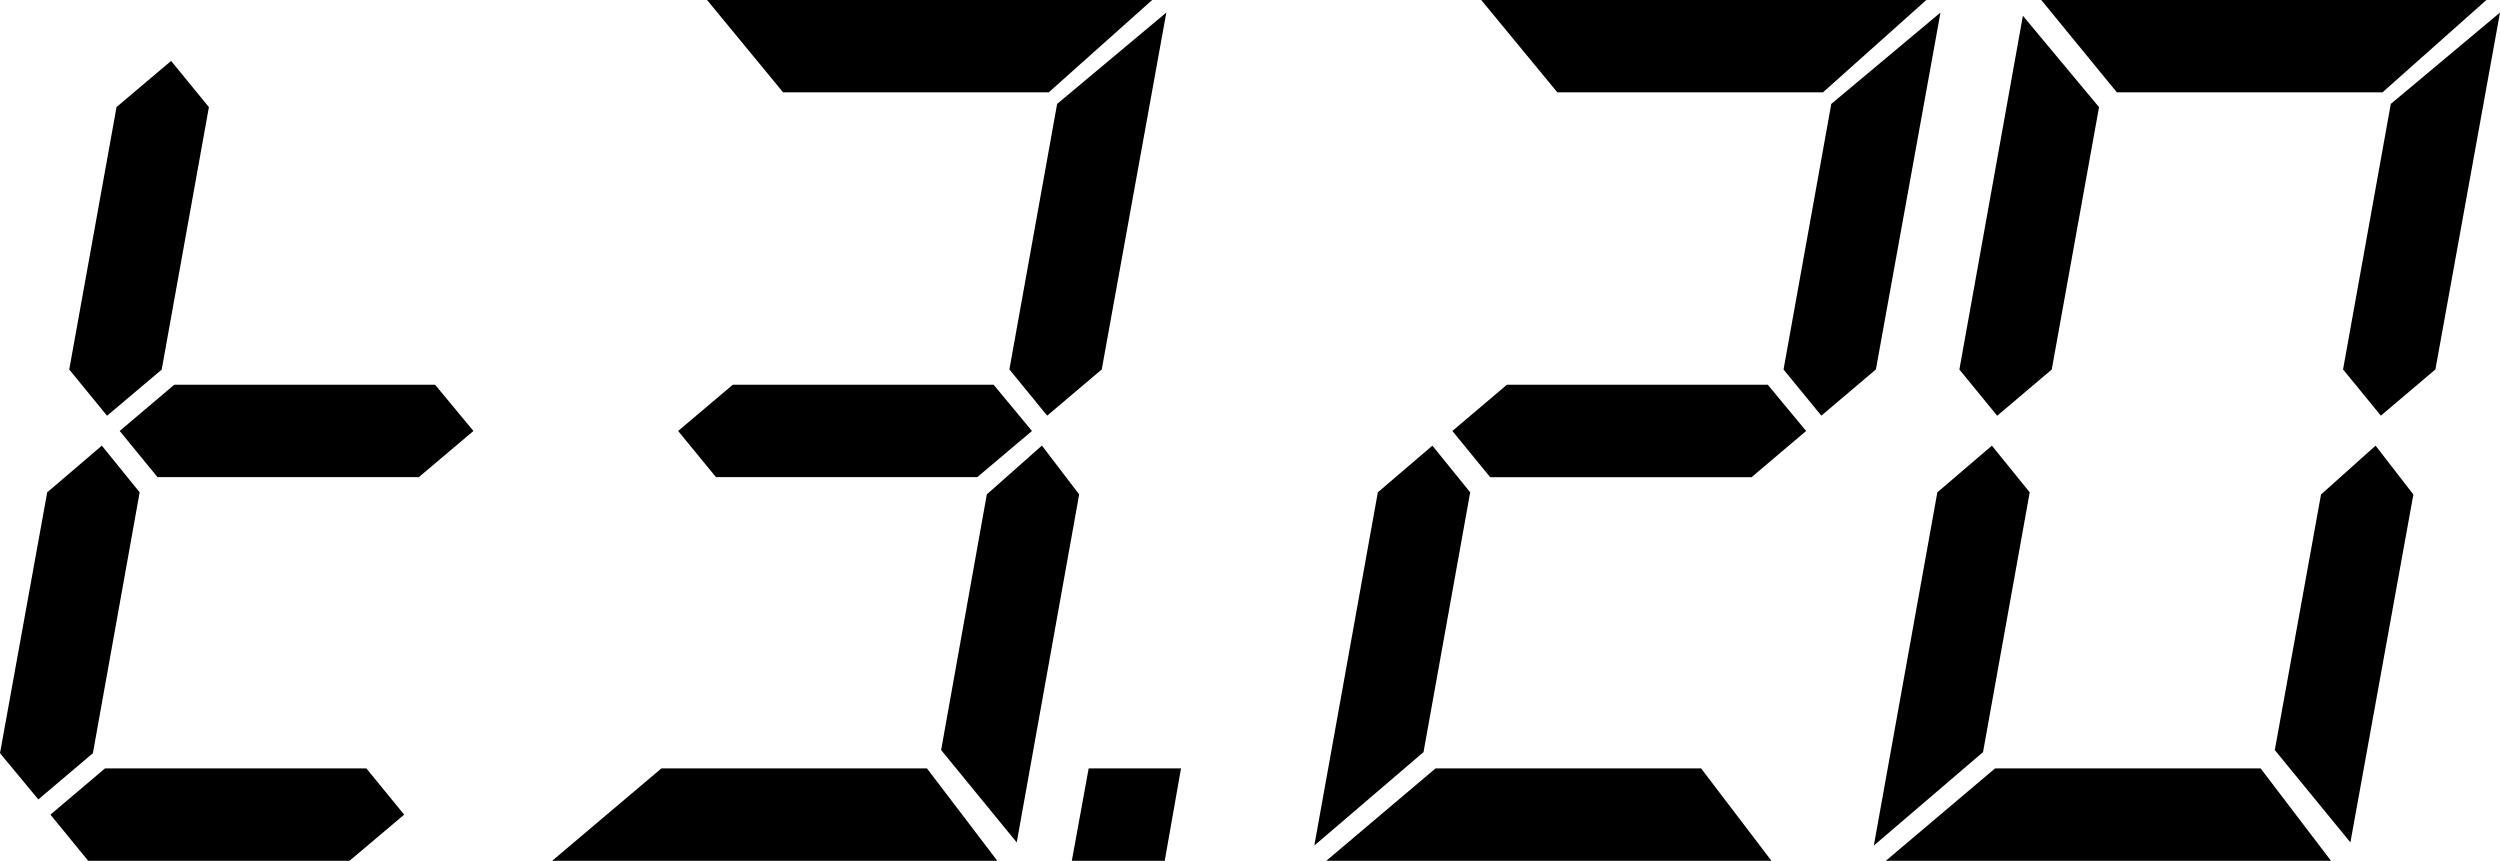
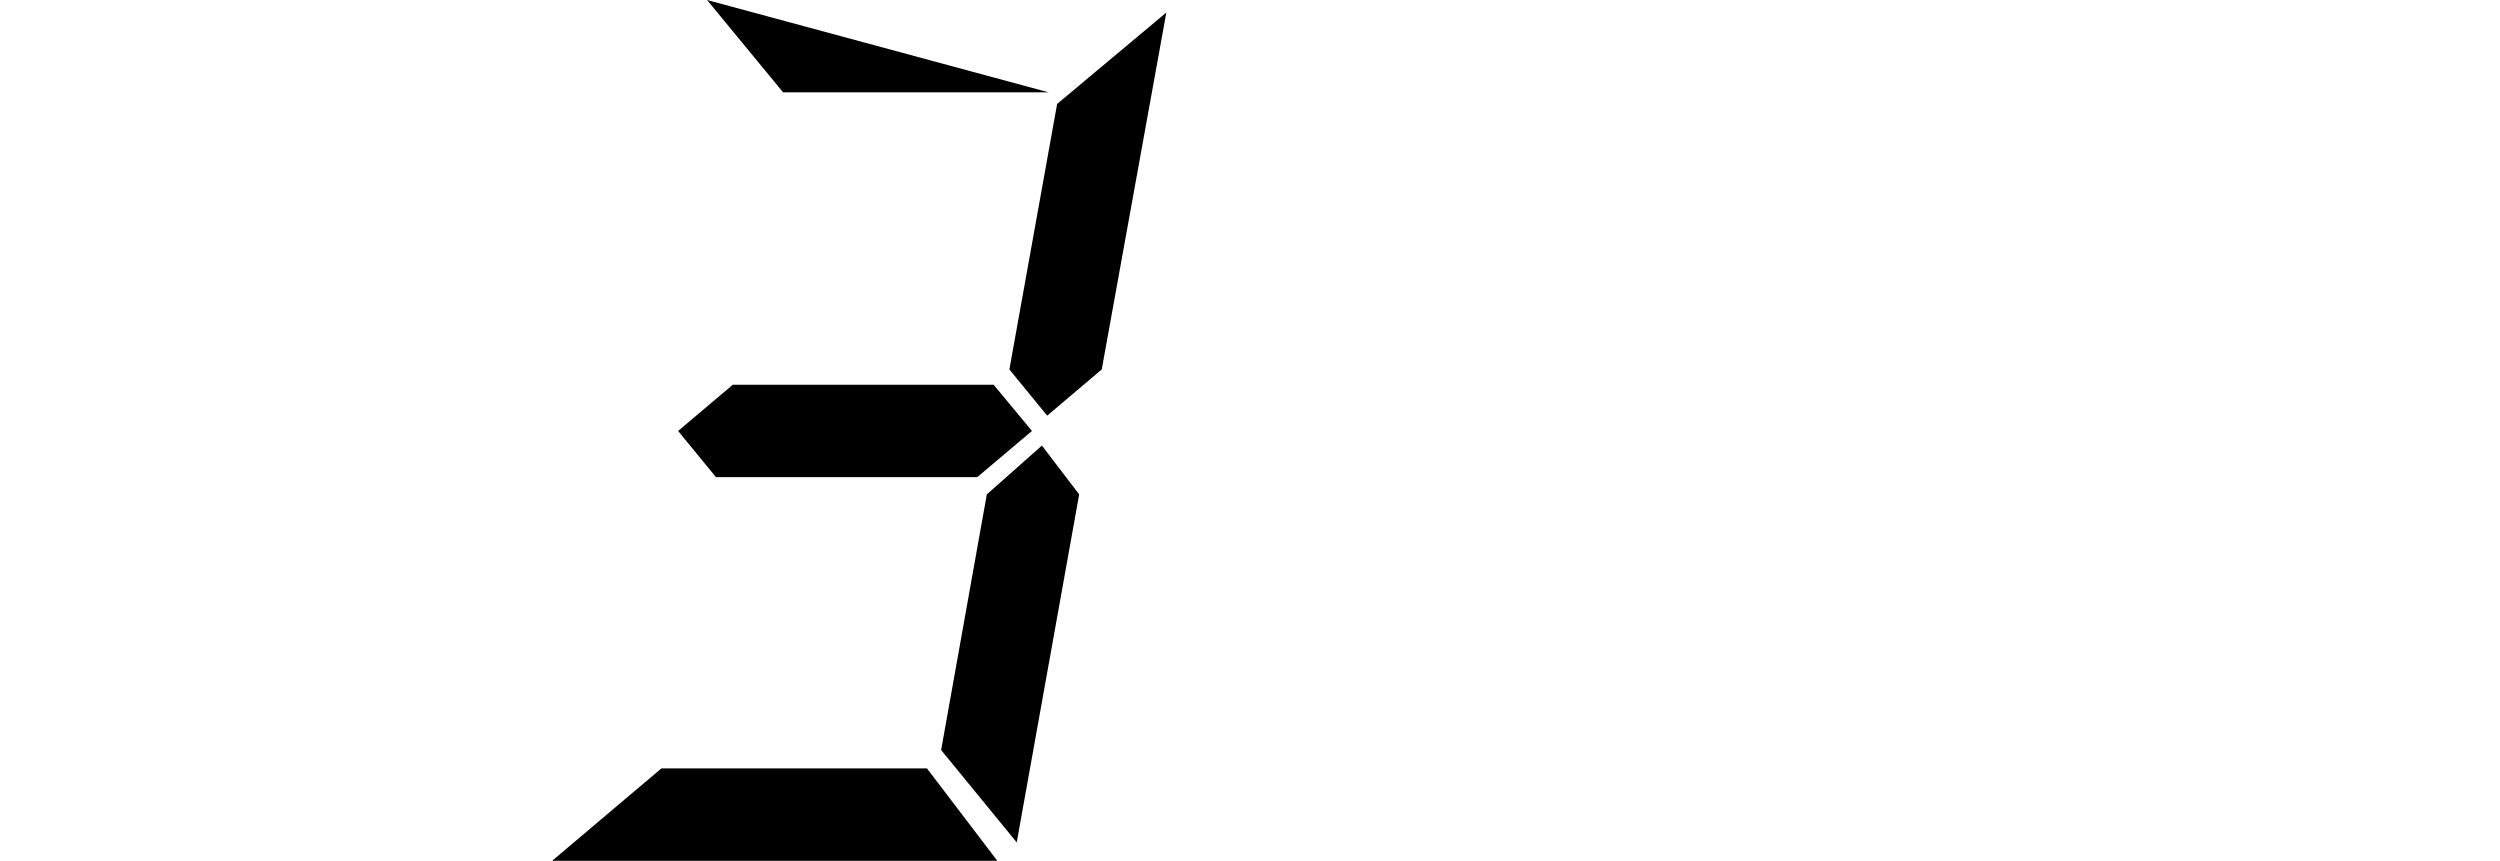
<svg xmlns="http://www.w3.org/2000/svg" version="1.1" id="Слой_1" x="0px" y="0px" width="27.908px" height="9.609px" viewBox="0 0 27.908 9.609" style="enable-background:new 0 0 27.908 9.609;" xml:space="preserve">
  <g>
-     <path d="M1.137,4.975l0.422,0.521L1.037,8.408L0.428,8.924L0,8.408l0.527-2.912L1.137,4.975z M4.512,9.094L3.902,9.609H0.984   L0.563,9.094l0.609-0.516H4.09L4.512,9.094z M1.301,1.195L1.91,0.68l0.422,0.516l-0.527,2.93L1.195,4.641L0.773,4.125L1.301,1.195z    M4.857,4.295l0.428,0.516L4.676,5.326H1.758L1.336,4.811l0.609-0.516H4.857z" />
-     <path d="M10.348,8.578l0.785,1.031H6.164l1.219-1.031H10.348z M11.092,4.295l0.428,0.516L10.91,5.326H7.992L7.57,4.811L8.18,4.295   H11.092z M11.707,1.031H8.742L7.893,0h4.969L11.707,1.031z M11.35,9.404l-0.844-1.031l0.51-2.854l0.615-0.545l0.416,0.545   L11.35,9.404z M11.801,1.16l1.219-1.02l-0.721,3.984l-0.609,0.516l-0.422-0.516L11.801,1.16z" />
-     <path d="M13.002,9.609h-1.037l0.188-1.031h1.031L13.002,9.609z" />
-     <path d="M15.99,4.975l0.422,0.521l-0.521,2.9l-1.219,1.043l0.709-3.943L15.99,4.975z M18.99,8.578l0.785,1.031h-4.969l1.219-1.031   H18.99z M19.734,4.295l0.428,0.516l-0.609,0.516h-2.918l-0.422-0.516l0.609-0.516H19.734z M20.35,1.031h-2.965L16.535,0h4.969   L20.35,1.031z M20.443,1.16l1.219-1.02l-0.721,3.984l-0.609,0.516L19.91,4.125L20.443,1.16z" />
-     <path d="M22.236,4.975l0.422,0.521l-0.521,2.9l-1.219,1.043l0.709-3.943L22.236,4.975z M25.236,8.578l0.785,1.031h-4.969   l1.219-1.031H25.236z M22.904,4.125l-0.609,0.516l-0.422-0.516l0.709-3.949l0.85,1.02L22.904,4.125z M26.596,1.031h-2.965L22.787,0   h4.969L26.596,1.031z M26.238,9.404l-0.844-1.031L25.91,5.52l0.609-0.545l0.422,0.545L26.238,9.404z M26.689,1.16l1.219-1.02   l-0.721,3.984l-0.609,0.516l-0.422-0.516L26.689,1.16z" />
+     <path d="M10.348,8.578l0.785,1.031H6.164l1.219-1.031H10.348z M11.092,4.295l0.428,0.516L10.91,5.326H7.992L7.57,4.811L8.18,4.295   H11.092z M11.707,1.031H8.742L7.893,0L11.707,1.031z M11.35,9.404l-0.844-1.031l0.51-2.854l0.615-0.545l0.416,0.545   L11.35,9.404z M11.801,1.16l1.219-1.02l-0.721,3.984l-0.609,0.516l-0.422-0.516L11.801,1.16z" />
  </g>
</svg>